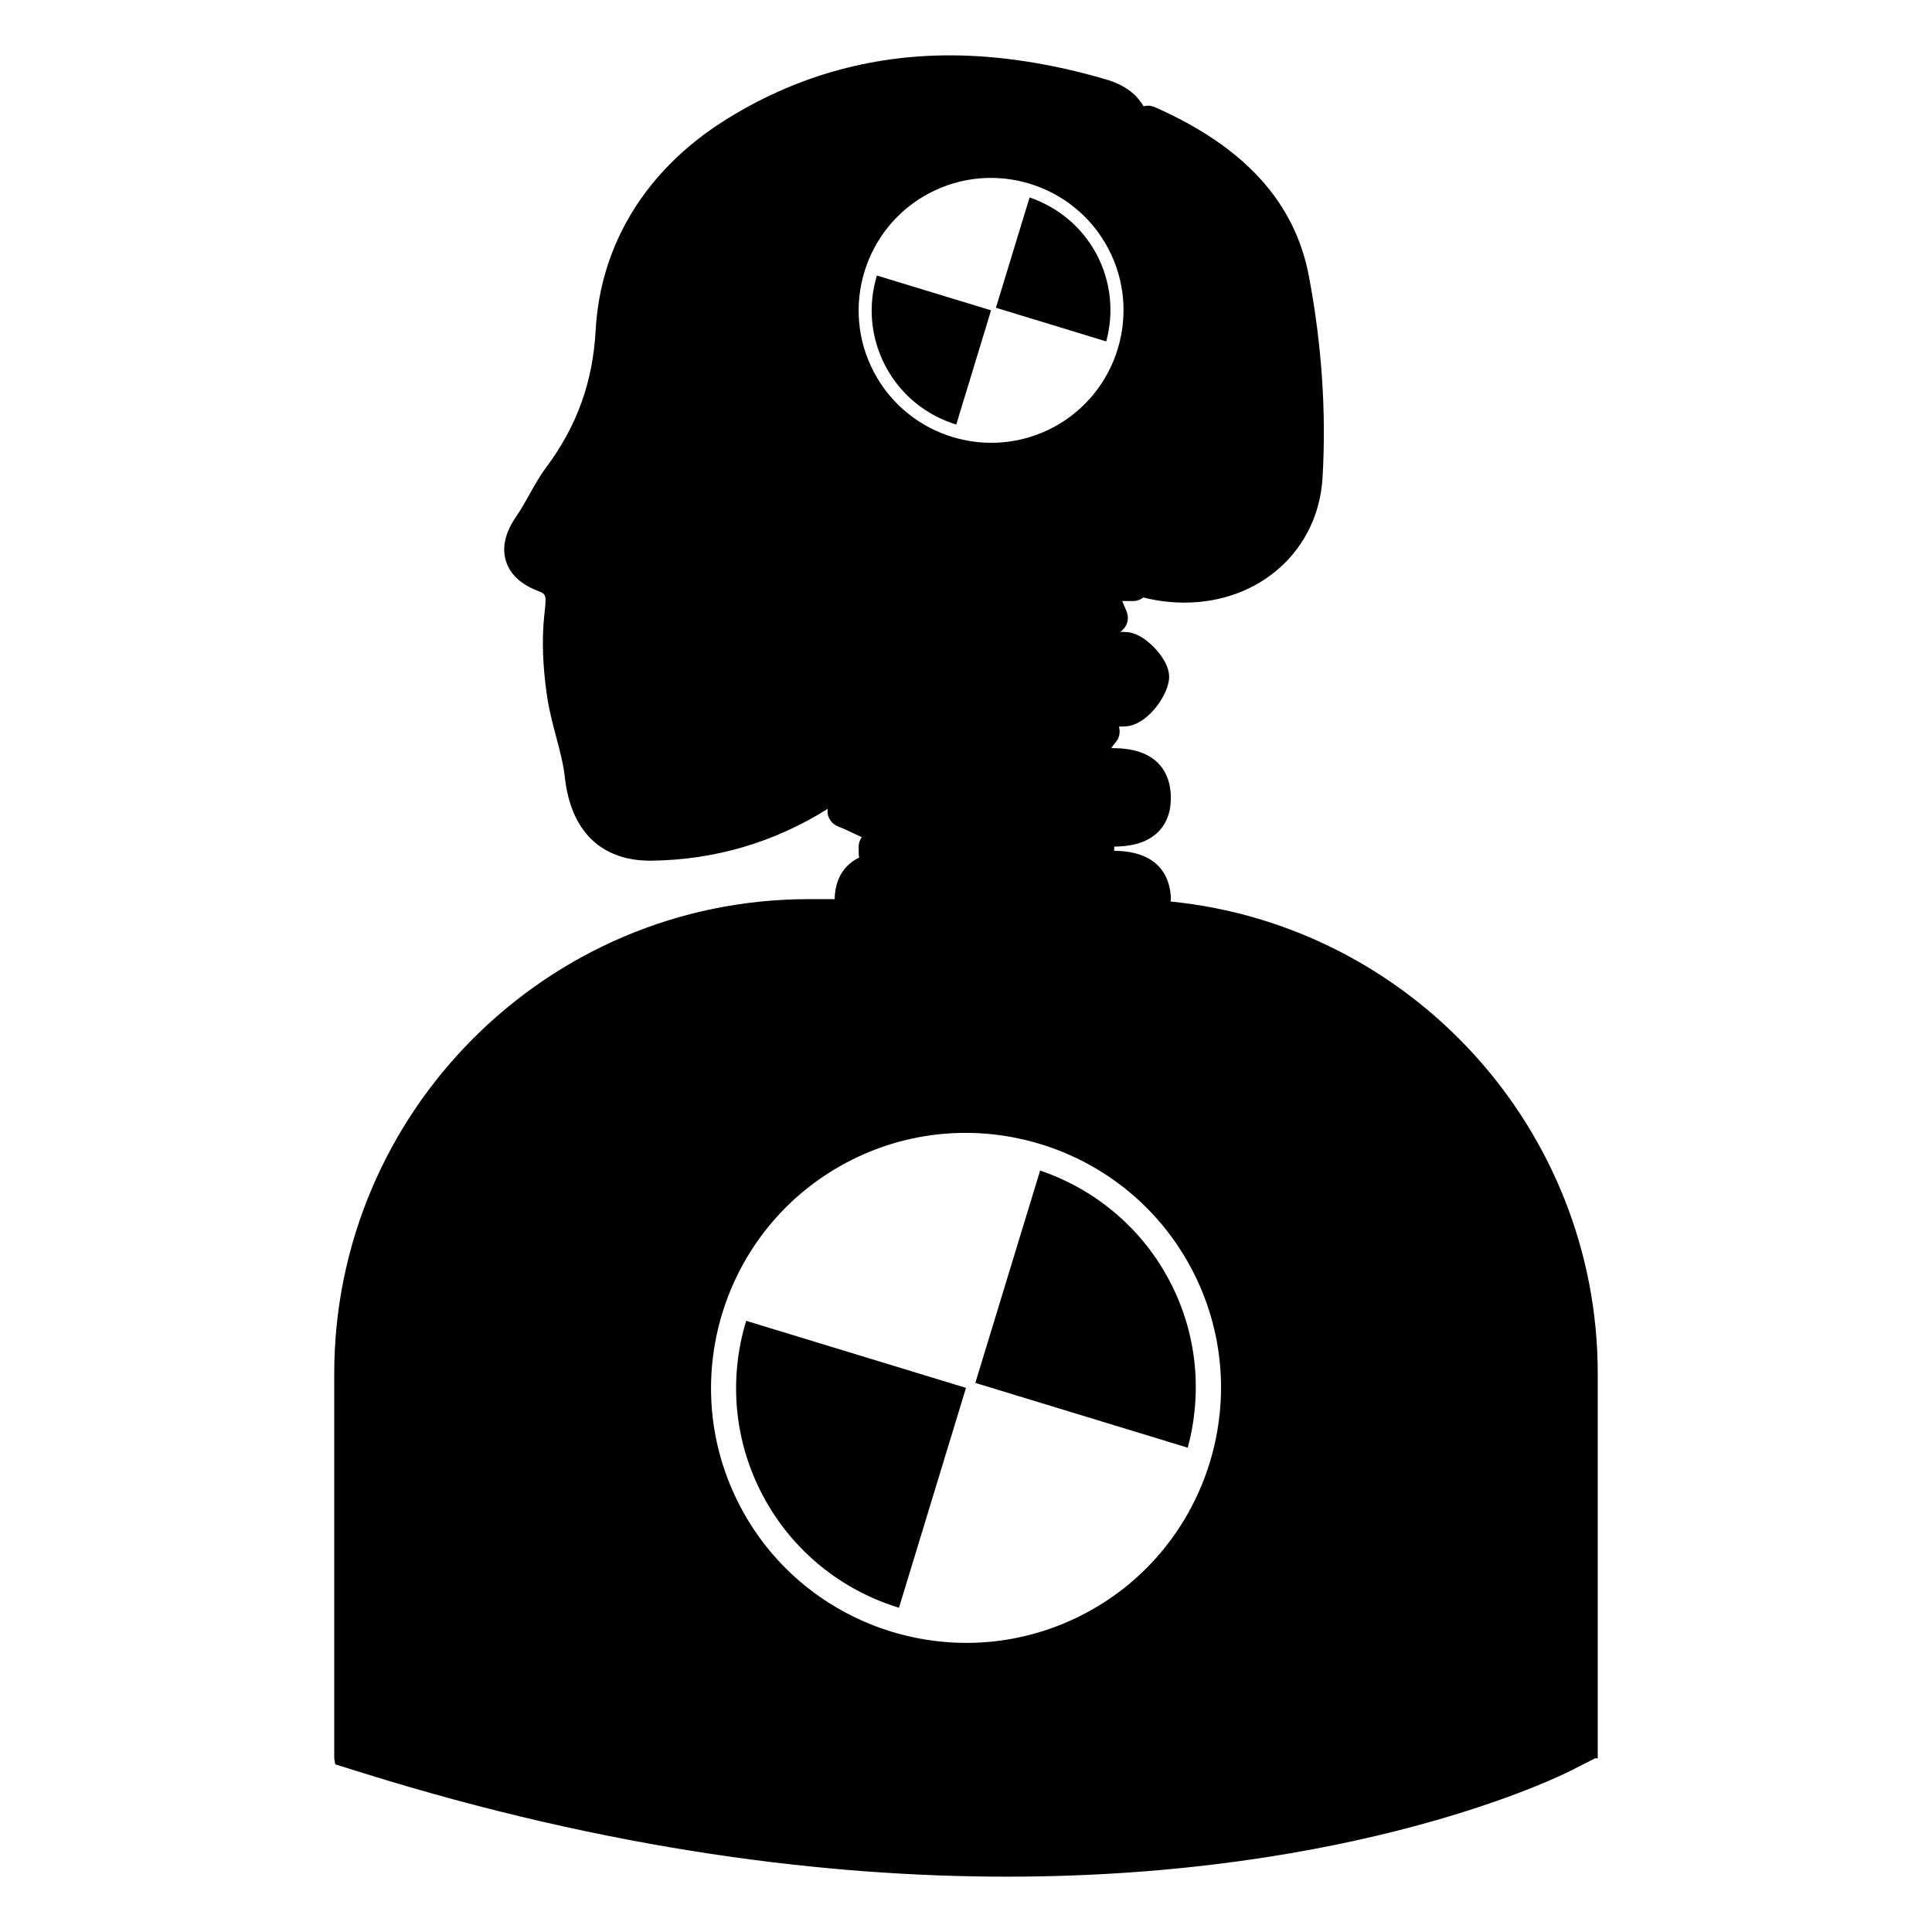
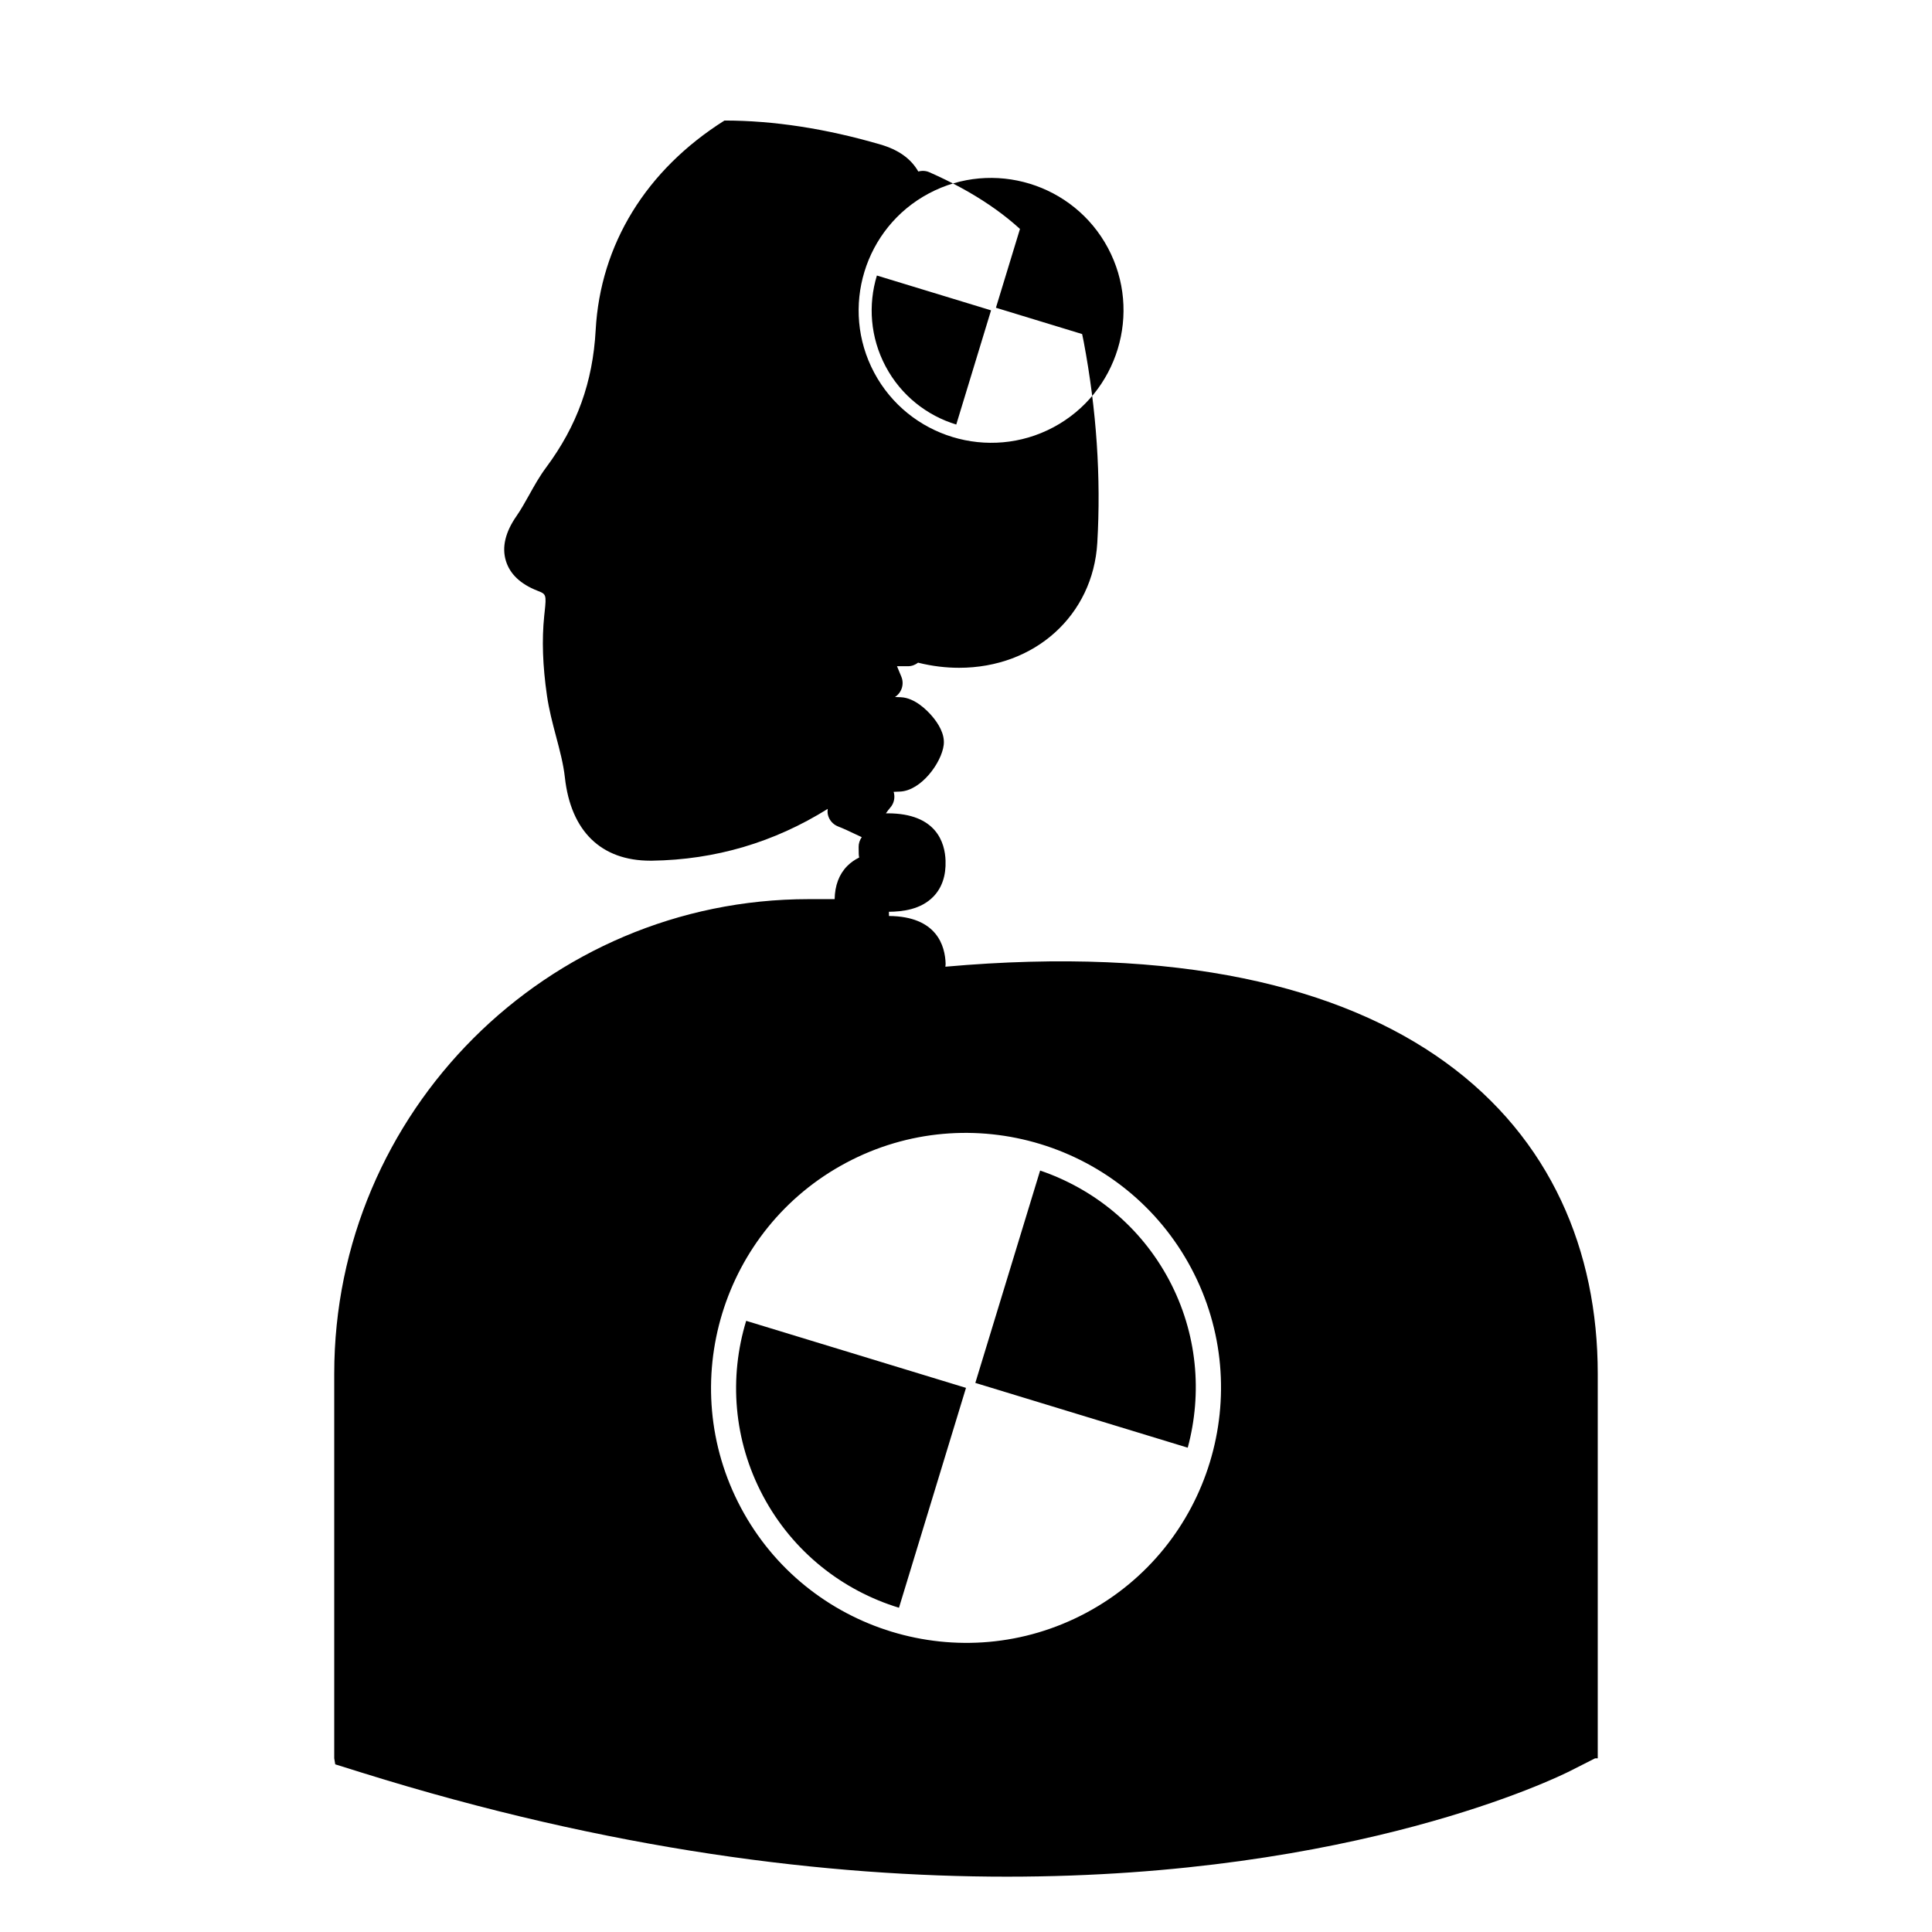
<svg xmlns="http://www.w3.org/2000/svg" version="1.1" id="Layer_11" x="0px" y="0px" width="100px" height="100px" viewBox="0 0 100 100" enable-background="new 0 0 100 100" xml:space="preserve">
-   <path d="M60.506,66.241c1.478,2.774,1.731,5.873,0.971,8.691l-10.994-3.353l3.354-10.992C56.598,61.528,59.027,63.467,60.506,66.241  z M39.496,77.432c1.542,2.896,4.12,4.895,7.035,5.785L50,71.836l-11.378-3.47C37.732,71.282,37.953,74.536,39.496,77.432z   M82.699,71.1v19.911l-0.137-0.001l-1.283,0.651c-0.646,0.327-11.109,5.475-29.16,5.475c-9.241,0-20.473-1.349-33.395-5.385  l-1.372-0.429l-0.052-0.311V71.1c0-13.542,11.019-24.561,24.56-24.561h1.341c0.014-0.705,0.228-1.286,0.652-1.715  c0.177-0.178,0.383-0.323,0.618-0.439c-0.013-0.061-0.022-0.123-0.023-0.188l-0.005-0.357c-0.003-0.184,0.057-0.361,0.161-0.509  c-0.125-0.057-0.25-0.116-0.376-0.176c-0.273-0.13-0.554-0.264-0.849-0.378c-0.263-0.102-0.458-0.326-0.525-0.599  c-0.024-0.104-0.024-0.208-0.012-0.31c-2.771,1.732-5.818,2.634-9.095,2.681l-0.089,0c-2.544,0-4.112-1.528-4.419-4.304  c-0.077-0.699-0.263-1.398-0.46-2.139c-0.179-0.677-0.364-1.377-0.468-2.102c-0.223-1.539-0.27-2.889-0.142-4.128l0.021-0.195  c0.1-0.92,0.074-0.931-0.377-1.107c-0.873-0.342-1.422-0.863-1.628-1.546c-0.216-0.706-0.03-1.485,0.548-2.315  c0.234-0.337,0.439-0.706,0.658-1.097c0.262-0.472,0.535-0.96,0.877-1.42c1.602-2.155,2.416-4.414,2.564-7.11  c0.243-4.436,2.609-8.288,6.666-10.847C41.046,4,44.968,2.865,49.157,2.865c2.54,0,5.259,0.418,8.077,1.242  c0.929,0.271,1.572,0.728,1.957,1.397c0.188-0.052,0.391-0.044,0.573,0.038c4.651,2.052,7.265,4.922,7.988,8.772  c0.665,3.526,0.901,7.028,0.703,10.41c-0.22,3.747-3.229,6.467-7.154,6.467c-0.692,0-1.396-0.086-2.091-0.257  c-0.01-0.003-0.019-0.007-0.029-0.01c-0.146,0.115-0.328,0.186-0.526,0.186h-0.567l0.223,0.537c0.161,0.383,0.024,0.826-0.323,1.053  c-0.001,0.001-0.003,0.002-0.005,0.003c0.102,0.004,0.204,0.008,0.305,0.012c0.733,0.031,1.378,0.699,1.62,0.985  c0.311,0.365,0.667,0.919,0.598,1.483c-0.111,0.921-1.169,2.369-2.261,2.415c-0.109,0.004-0.22,0.009-0.33,0.013  c0.084,0.28,0.026,0.595-0.182,0.826c-0.063,0.071-0.141,0.177-0.219,0.287c0.012,0,0.024,0,0.038,0h0.051  c2.537,0,2.968,1.534,2.998,2.448c0.027,0.776-0.184,1.401-0.627,1.86c-0.654,0.677-1.608,0.781-2.304,0.788l0.003,0.218  c2.489,0.019,2.907,1.557,2.932,2.478c0.002,0.055-0.013,0.094-0.013,0.147C72.986,47.898,82.699,58.386,82.699,71.1z   M45.247,19.287c1.777,3.337,5.939,4.606,9.276,2.829c3.335-1.778,4.604-5.938,2.827-9.276c-1.778-3.336-5.938-4.605-9.274-2.828  C44.738,11.789,43.469,15.95,45.247,19.287z M61.652,65.631c-3.423-6.424-11.434-8.867-17.857-5.445s-8.866,11.432-5.445,17.856  c3.422,6.425,11.435,8.868,17.858,5.445C62.631,80.066,65.075,72.055,61.652,65.631z M49.496,21.974l1.801-5.911l-5.909-1.802  c-0.461,1.514-0.347,3.204,0.454,4.708C46.642,20.474,47.982,21.513,49.496,21.974z M56.756,13.157  c-0.768-1.441-2.03-2.448-3.465-2.937l-1.742,5.709l5.71,1.742C57.655,16.207,57.522,14.598,56.756,13.157z" />
+   <path d="M60.506,66.241c1.478,2.774,1.731,5.873,0.971,8.691l-10.994-3.353l3.354-10.992C56.598,61.528,59.027,63.467,60.506,66.241  z M39.496,77.432c1.542,2.896,4.12,4.895,7.035,5.785L50,71.836l-11.378-3.47C37.732,71.282,37.953,74.536,39.496,77.432z   M82.699,71.1v19.911l-0.137-0.001l-1.283,0.651c-0.646,0.327-11.109,5.475-29.16,5.475c-9.241,0-20.473-1.349-33.395-5.385  l-1.372-0.429l-0.052-0.311V71.1c0-13.542,11.019-24.561,24.56-24.561h1.341c0.014-0.705,0.228-1.286,0.652-1.715  c0.177-0.178,0.383-0.323,0.618-0.439c-0.013-0.061-0.022-0.123-0.023-0.188l-0.005-0.357c-0.003-0.184,0.057-0.361,0.161-0.509  c-0.125-0.057-0.25-0.116-0.376-0.176c-0.273-0.13-0.554-0.264-0.849-0.378c-0.263-0.102-0.458-0.326-0.525-0.599  c-0.024-0.104-0.024-0.208-0.012-0.31c-2.771,1.732-5.818,2.634-9.095,2.681l-0.089,0c-2.544,0-4.112-1.528-4.419-4.304  c-0.077-0.699-0.263-1.398-0.46-2.139c-0.179-0.677-0.364-1.377-0.468-2.102c-0.223-1.539-0.27-2.889-0.142-4.128l0.021-0.195  c0.1-0.92,0.074-0.931-0.377-1.107c-0.873-0.342-1.422-0.863-1.628-1.546c-0.216-0.706-0.03-1.485,0.548-2.315  c0.234-0.337,0.439-0.706,0.658-1.097c0.262-0.472,0.535-0.96,0.877-1.42c1.602-2.155,2.416-4.414,2.564-7.11  c0.243-4.436,2.609-8.288,6.666-10.847c2.54,0,5.259,0.418,8.077,1.242  c0.929,0.271,1.572,0.728,1.957,1.397c0.188-0.052,0.391-0.044,0.573,0.038c4.651,2.052,7.265,4.922,7.988,8.772  c0.665,3.526,0.901,7.028,0.703,10.41c-0.22,3.747-3.229,6.467-7.154,6.467c-0.692,0-1.396-0.086-2.091-0.257  c-0.01-0.003-0.019-0.007-0.029-0.01c-0.146,0.115-0.328,0.186-0.526,0.186h-0.567l0.223,0.537c0.161,0.383,0.024,0.826-0.323,1.053  c-0.001,0.001-0.003,0.002-0.005,0.003c0.102,0.004,0.204,0.008,0.305,0.012c0.733,0.031,1.378,0.699,1.62,0.985  c0.311,0.365,0.667,0.919,0.598,1.483c-0.111,0.921-1.169,2.369-2.261,2.415c-0.109,0.004-0.22,0.009-0.33,0.013  c0.084,0.28,0.026,0.595-0.182,0.826c-0.063,0.071-0.141,0.177-0.219,0.287c0.012,0,0.024,0,0.038,0h0.051  c2.537,0,2.968,1.534,2.998,2.448c0.027,0.776-0.184,1.401-0.627,1.86c-0.654,0.677-1.608,0.781-2.304,0.788l0.003,0.218  c2.489,0.019,2.907,1.557,2.932,2.478c0.002,0.055-0.013,0.094-0.013,0.147C72.986,47.898,82.699,58.386,82.699,71.1z   M45.247,19.287c1.777,3.337,5.939,4.606,9.276,2.829c3.335-1.778,4.604-5.938,2.827-9.276c-1.778-3.336-5.938-4.605-9.274-2.828  C44.738,11.789,43.469,15.95,45.247,19.287z M61.652,65.631c-3.423-6.424-11.434-8.867-17.857-5.445s-8.866,11.432-5.445,17.856  c3.422,6.425,11.435,8.868,17.858,5.445C62.631,80.066,65.075,72.055,61.652,65.631z M49.496,21.974l1.801-5.911l-5.909-1.802  c-0.461,1.514-0.347,3.204,0.454,4.708C46.642,20.474,47.982,21.513,49.496,21.974z M56.756,13.157  c-0.768-1.441-2.03-2.448-3.465-2.937l-1.742,5.709l5.71,1.742C57.655,16.207,57.522,14.598,56.756,13.157z" />
</svg>